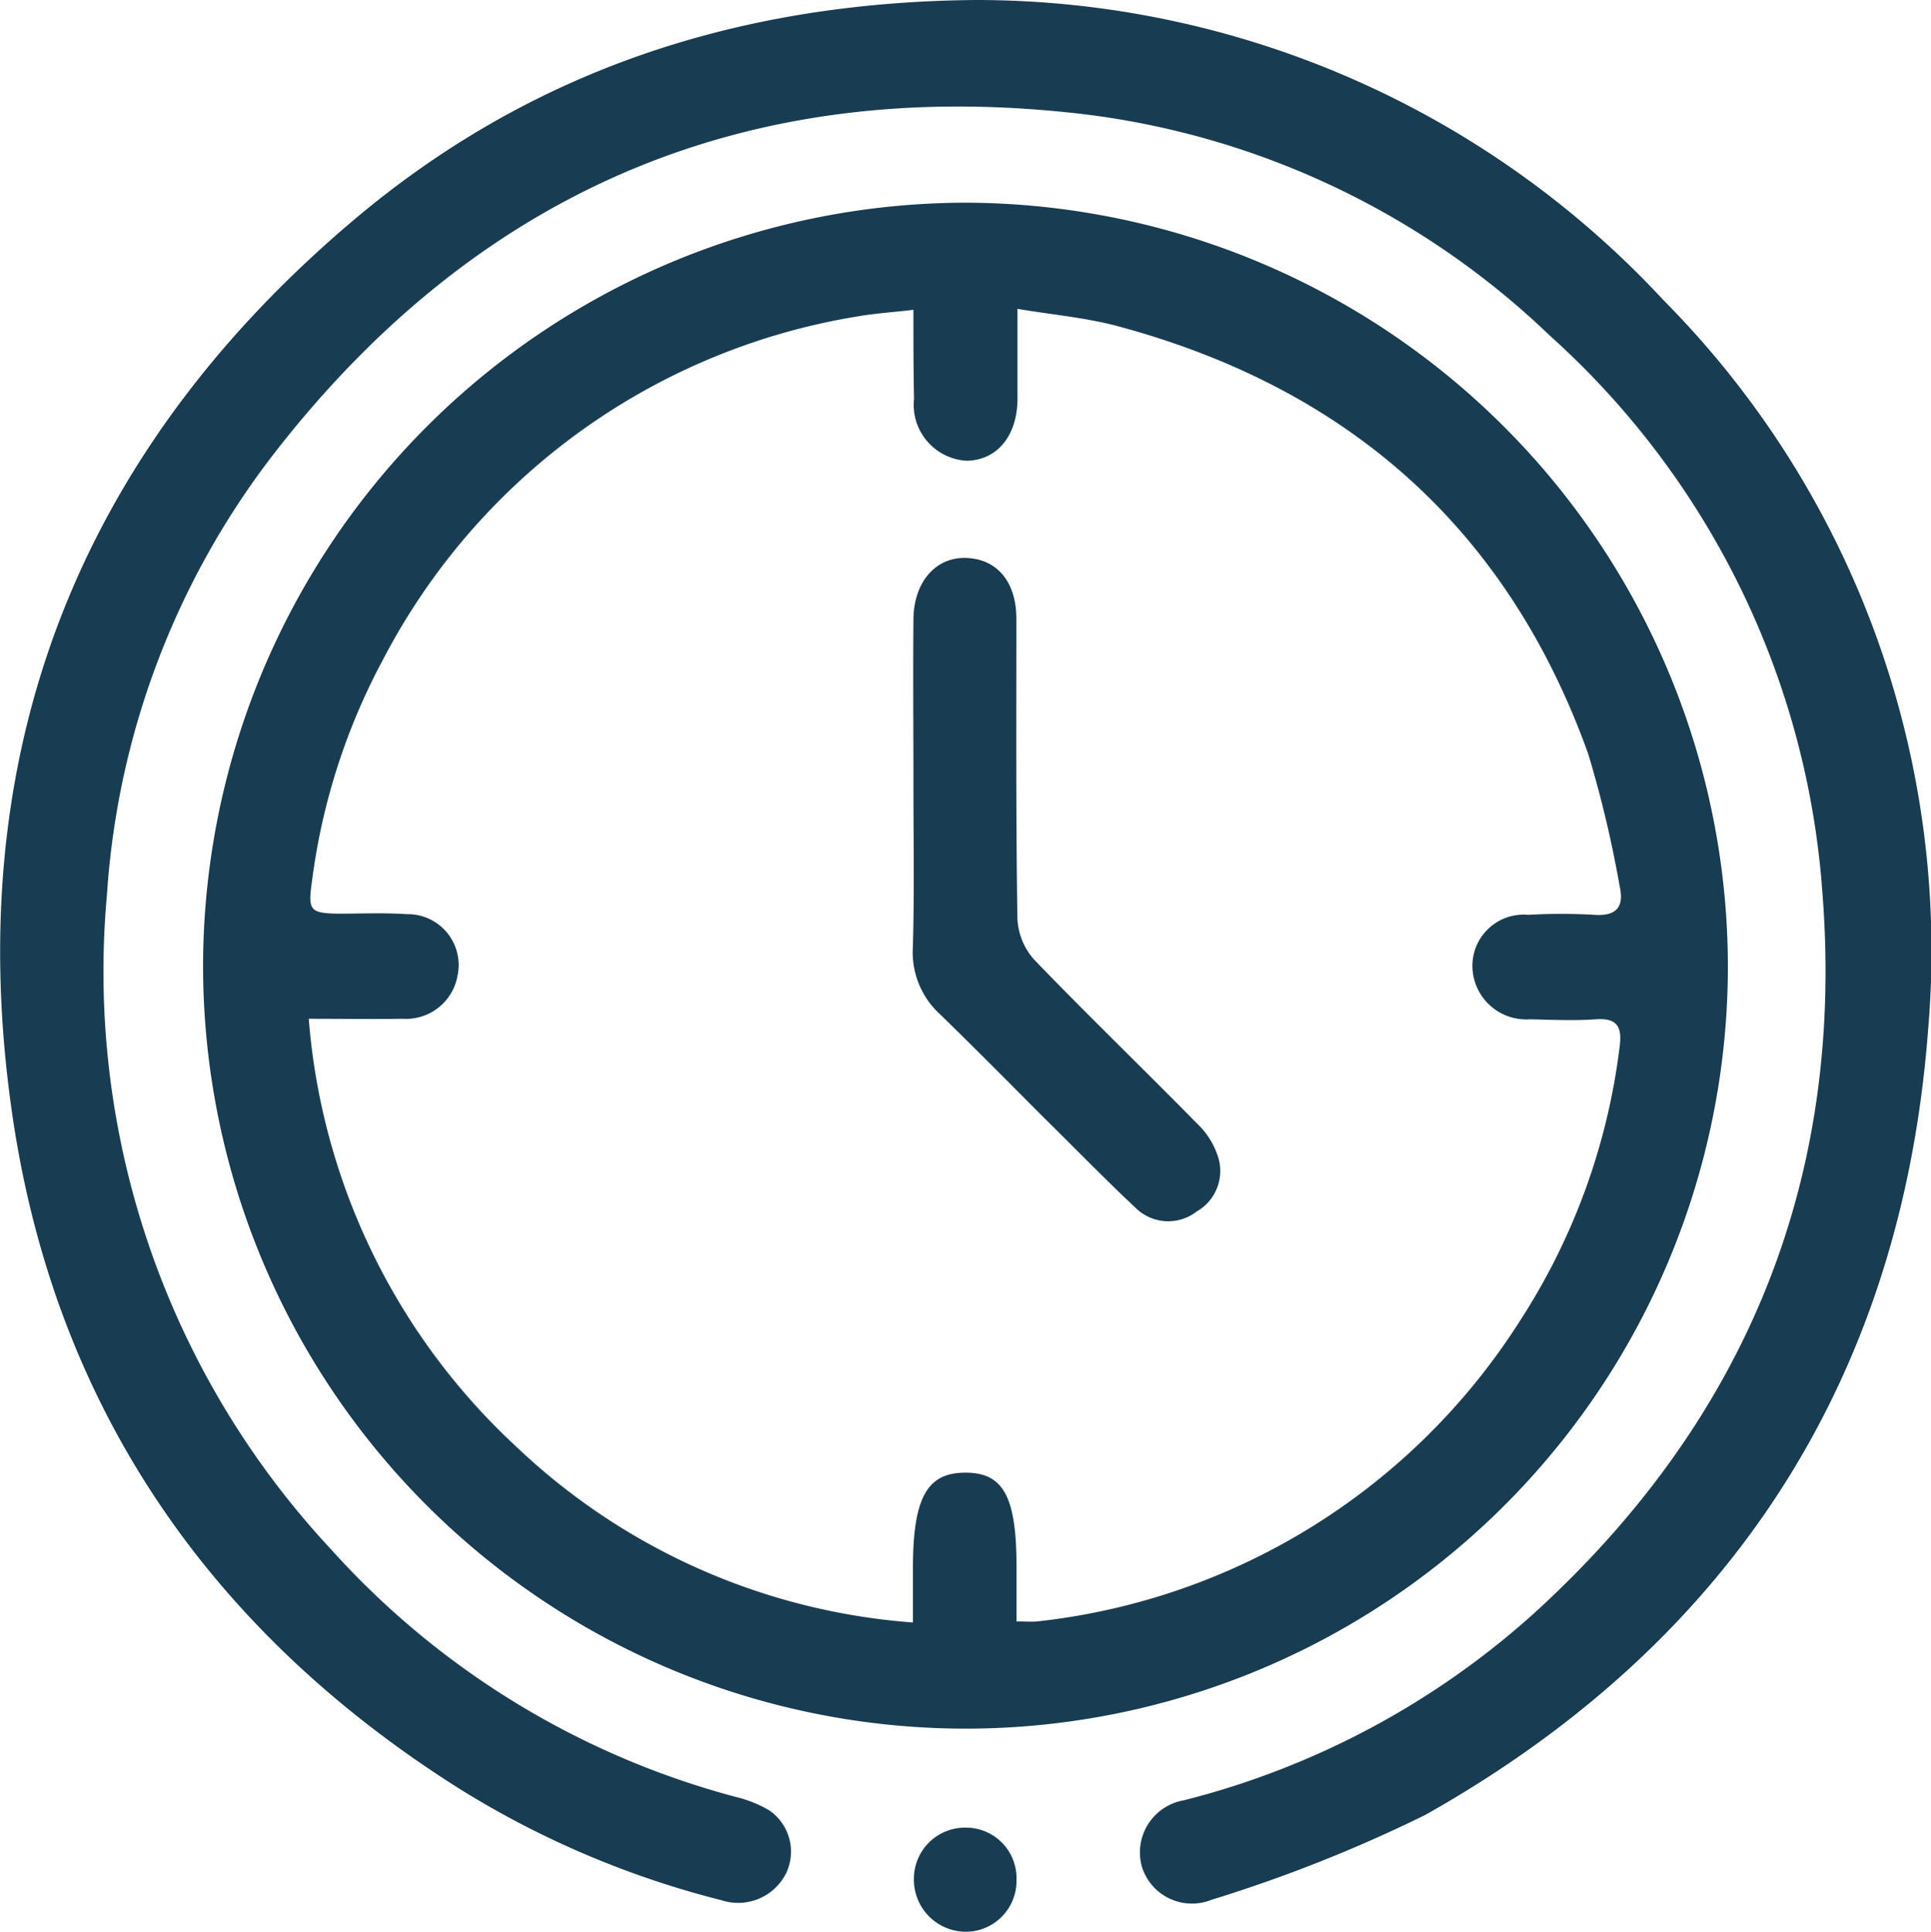
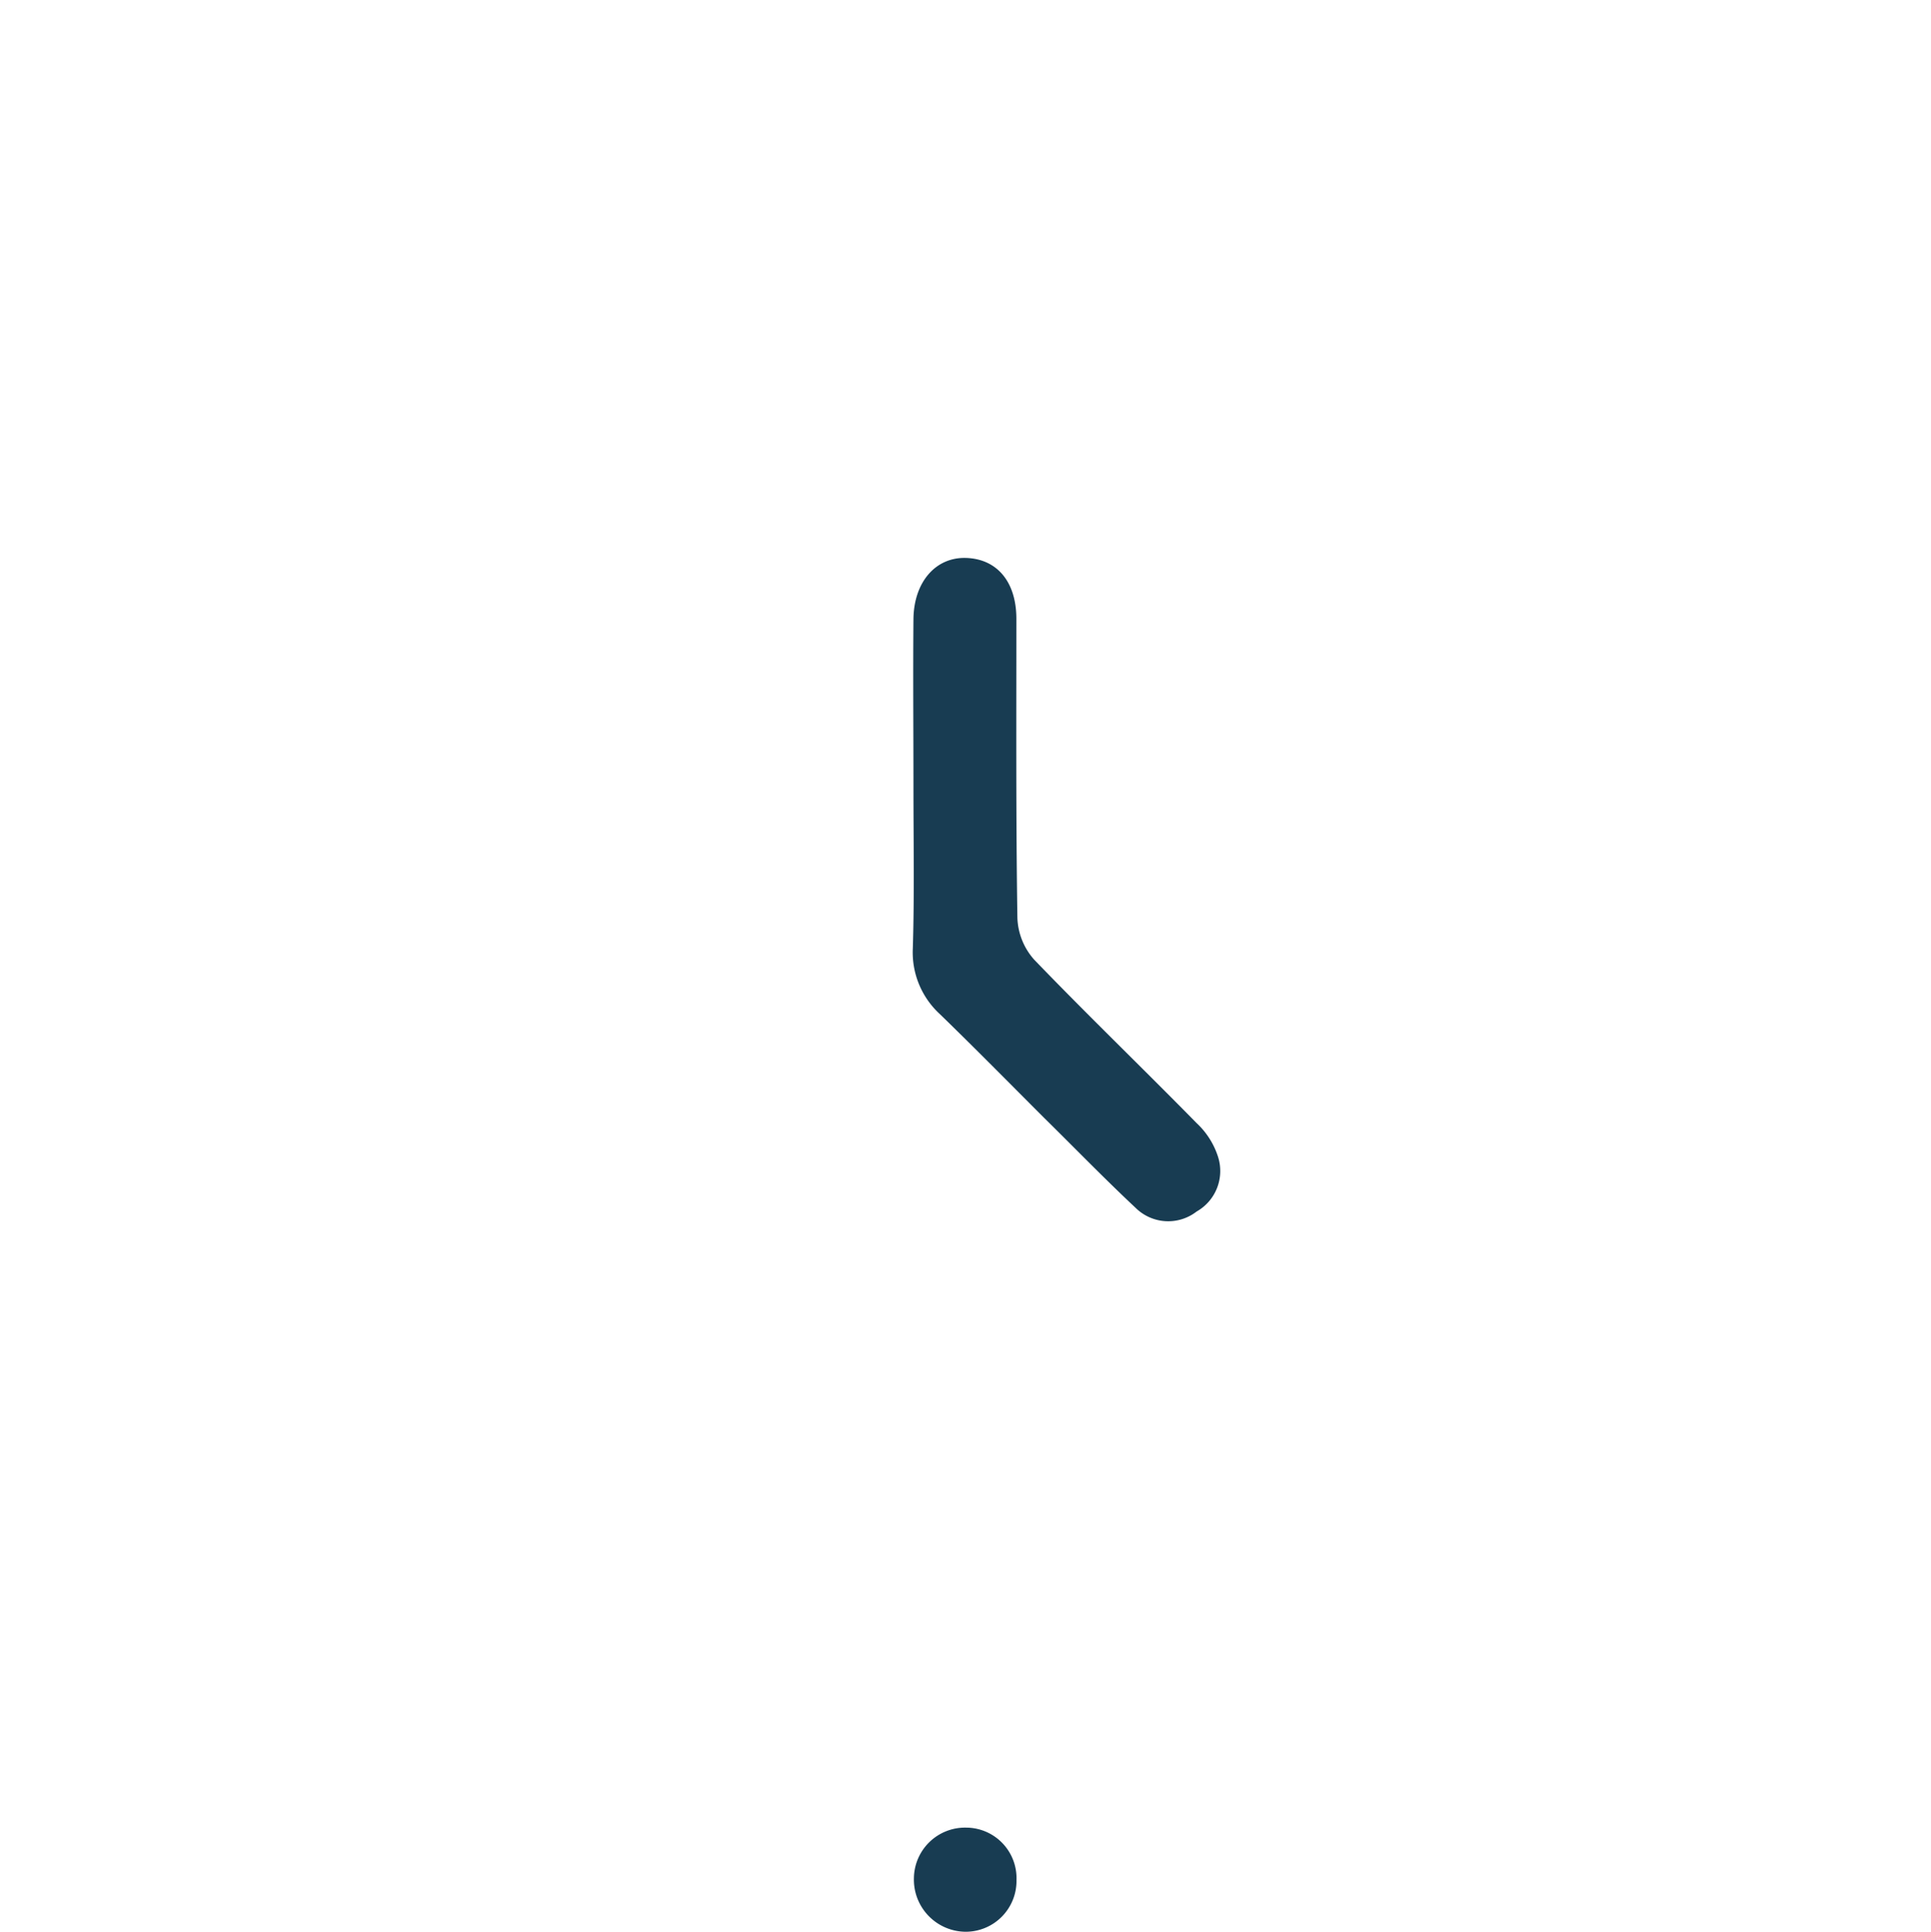
<svg xmlns="http://www.w3.org/2000/svg" width="66" height="66.018" viewBox="0 0 66 66.018">
  <defs>
    <style>.a{fill:#183c52;}</style>
  </defs>
  <g transform="translate(625.595 -14.4)">
-     <path class="a" d="M-592.24,14.4a32.046,32.046,0,0,1,23.5,10.257A31.583,31.583,0,0,1-559.7,49.665c-.92,11.906-6.768,20.9-17.181,26.761a49.637,49.637,0,0,1-7.306,2.9,1.791,1.791,0,0,1-2.378-1.128,1.809,1.809,0,0,1,1.44-2.274,28.188,28.188,0,0,0,11.975-6.4c7.254-6.612,10.621-14.856,9.84-24.661a28.279,28.279,0,0,0-9.32-19,27.873,27.873,0,0,0-16.8-7.654c-11-1.059-19.923,2.9-26.709,11.576a27.589,27.589,0,0,0-5.8,15.186A28.949,28.949,0,0,0-614.28,67.35a28.406,28.406,0,0,0,13.867,8.469,4.148,4.148,0,0,1,1.111.451,1.71,1.71,0,0,1,.573,2.152,1.83,1.83,0,0,1-2.2.92,31.466,31.466,0,0,1-8.834-3.731c-8.608-5.38-13.953-13.1-15.411-23.117-1.788-12.27,2.2-22.6,11.715-30.614C-607.477,16.847-600.431,14.469-592.24,14.4Z" transform="translate(0)" />
-     <path class="a" d="M-559.516,106.45A26.075,26.075,0,0,1-585.6,80.417,26.116,26.116,0,0,1-559.516,54.3a26.131,26.131,0,0,1,26.033,26.085A26.061,26.061,0,0,1-559.516,106.45Zm-1.8-48.49c-.712.087-1.319.121-1.909.226a22.321,22.321,0,0,0-16.21,11.7,21.884,21.884,0,0,0-2.447,7.636c-.139.972-.052,1.059.9,1.076.781,0,1.562-.035,2.343.017a1.738,1.738,0,0,1,1.736,2.1,1.787,1.787,0,0,1-1.874,1.475c-1.024.017-2.065,0-3.211,0A22.3,22.3,0,0,0-574.91,96.8a22.029,22.029,0,0,0,13.572,6.022v-1.84c0-2.395.469-3.263,1.753-3.28,1.336-.017,1.788.8,1.788,3.228v1.857c.312,0,.5.017.694,0A22.432,22.432,0,0,0-540.581,92.5a22.148,22.148,0,0,0,3.4-9.372c.087-.677-.1-.972-.816-.92-.746.052-1.51.017-2.256,0a1.838,1.838,0,0,1-1.961-1.77,1.751,1.751,0,0,1,1.909-1.8,19.567,19.567,0,0,1,2.256,0c.764.052,1.024-.278.868-.972a39.117,39.117,0,0,0-1.076-4.53c-2.759-7.688-8.192-12.478-16.019-14.6-1.093-.3-2.239-.4-3.488-.607v3.107c-.017,1.232-.694,2.065-1.735,2.083A1.915,1.915,0,0,1-561.3,61C-561.321,59.99-561.321,59.018-561.321,57.96Z" transform="translate(-33.054 -32.973)" />
    <path class="a" d="M-442.1,376.086a1.737,1.737,0,0,1-1.736,1.77,1.782,1.782,0,0,1-1.77-1.84,1.748,1.748,0,0,1,1.788-1.718A1.727,1.727,0,0,1-442.1,376.086Z" transform="translate(-148.752 -297.438)" />
    <path class="a" d="M-445.786,132.1c0-1.909-.017-3.818,0-5.727.017-1.267.764-2.117,1.8-2.083,1.059.035,1.718.816,1.718,2.083,0,3.4-.017,6.821.035,10.222a2.26,2.26,0,0,0,.573,1.423c1.822,1.892,3.714,3.714,5.554,5.588a2.7,2.7,0,0,1,.729,1.145,1.591,1.591,0,0,1-.729,1.874,1.584,1.584,0,0,1-2.083-.121c-1.076-1.007-2.1-2.065-3.141-3.089-1.18-1.18-2.36-2.378-3.558-3.54a2.863,2.863,0,0,1-.92-2.239C-445.751,135.8-445.786,133.945-445.786,132.1Z" transform="translate(-148.588 -90.822)" />
  </g>
</svg>